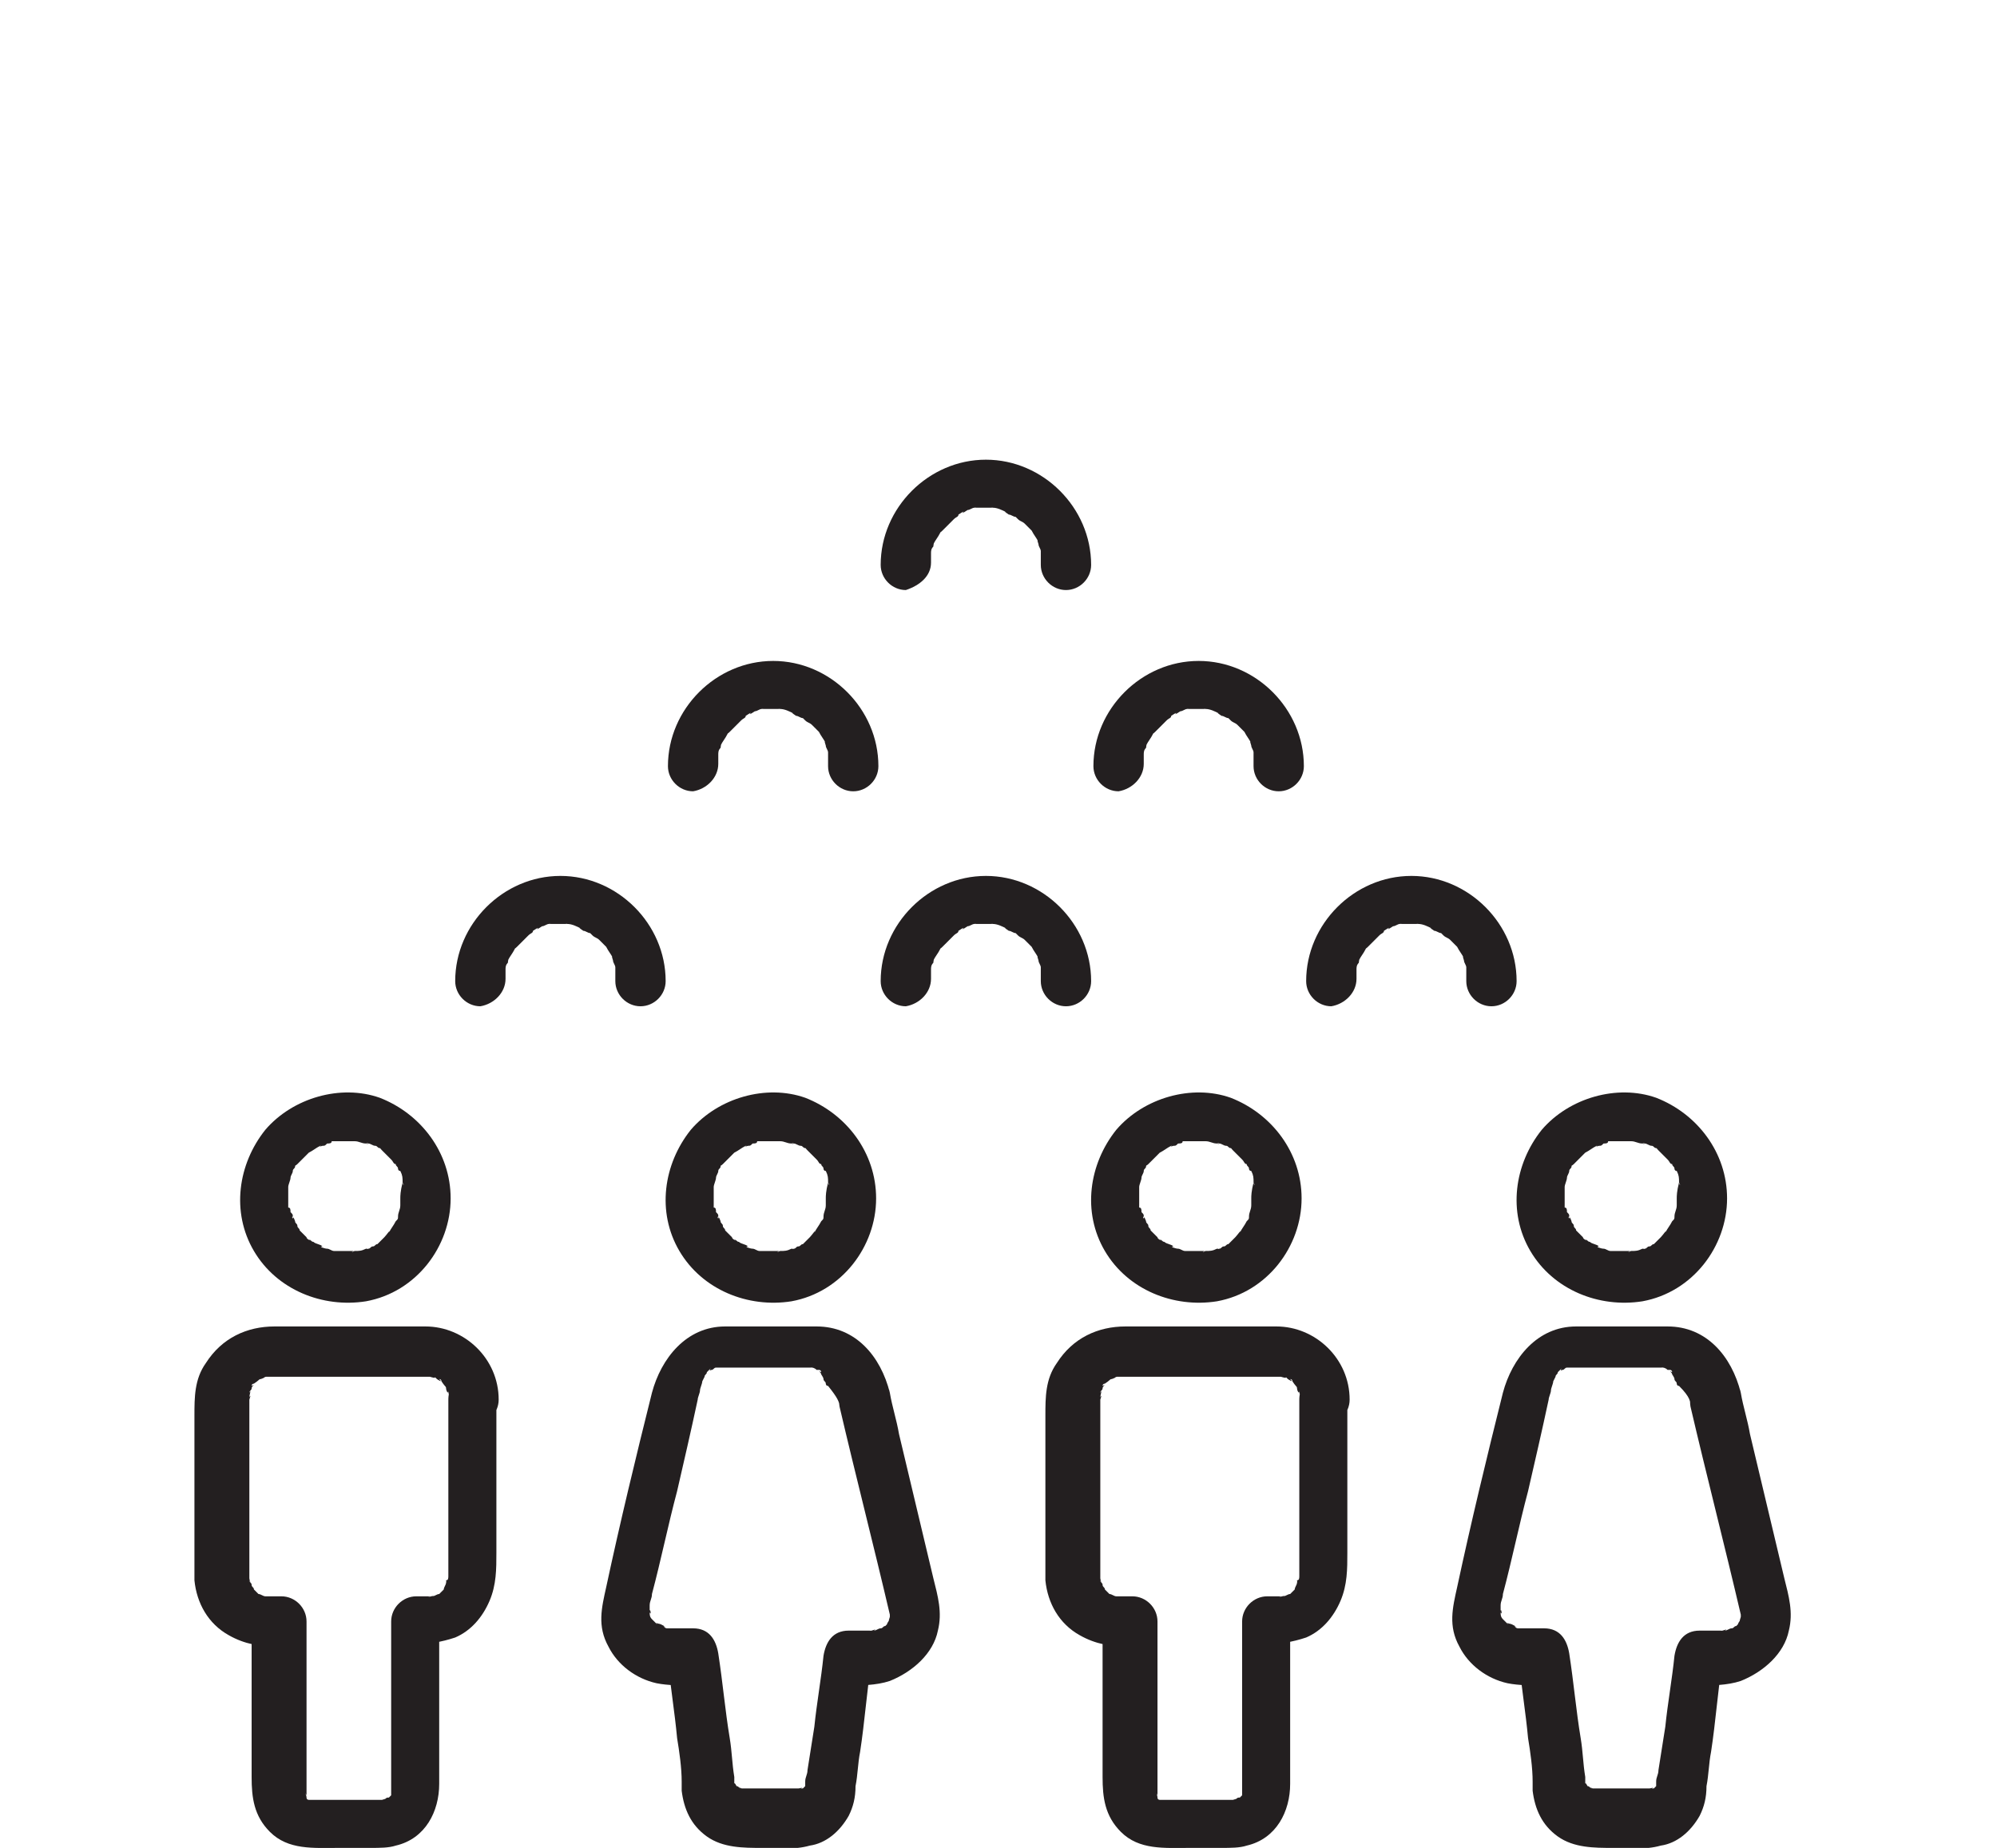
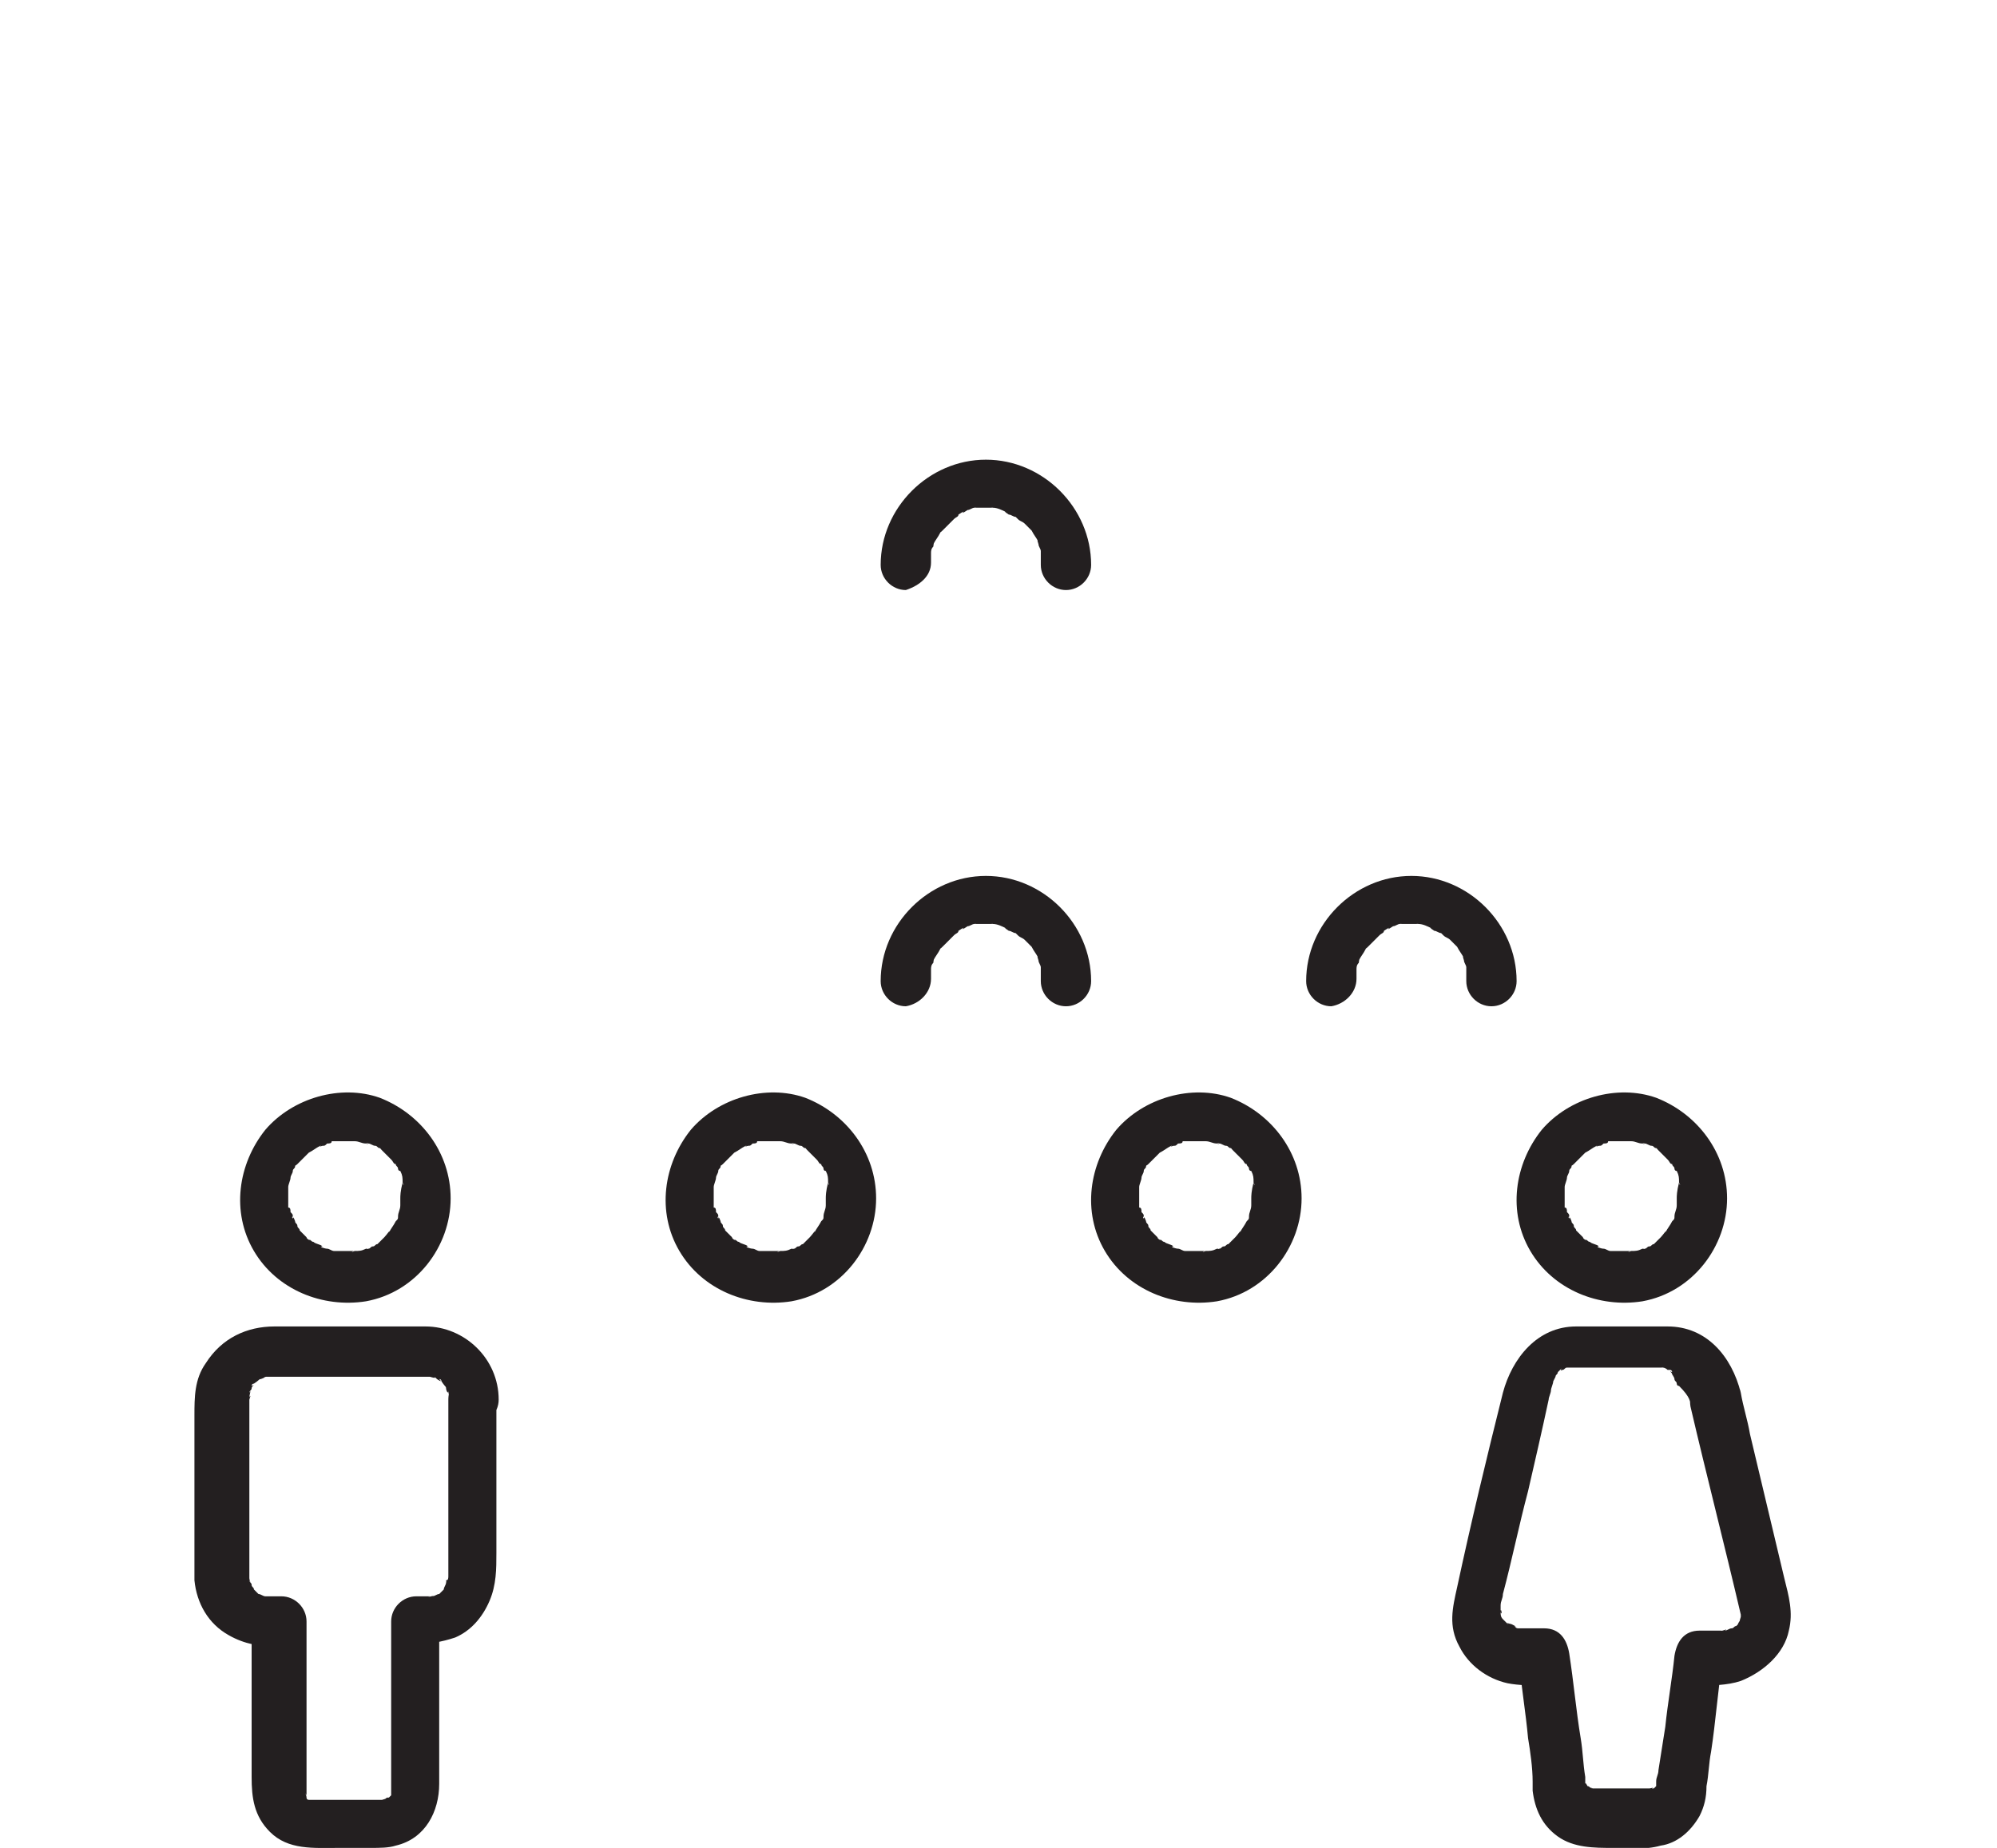
<svg xmlns="http://www.w3.org/2000/svg" version="1.1" id="Layer_1" x="0px" y="0px" viewBox="0 0 87.3 80.8" style="enable-background:new 0 0 87.3 80.8;" xml:space="preserve">
  <style type="text/css">
	.st0{fill:#231F20;}
</style>
  <g>
    <g>
      <g>
        <path class="st0" d="M17.5,52.4c0,0.1,0,0.2,0,0.3c0,0.1,0,0.2,0,0c0,0.2-0.1,0.3-0.1,0.5c0,0.1,0,0.1-0.1,0.2c0.1-0.2,0,0,0,0     c-0.1,0.2-0.2,0.3-0.3,0.5c0.1-0.2-0.1,0.1-0.2,0.2c-0.1,0.1-0.2,0.2-0.3,0.3c0.2-0.1,0,0,0,0c-0.1,0-0.1,0.1-0.2,0.1     c-0.1,0-0.1,0.1-0.2,0.1c-0.2,0.1,0.1,0-0.1,0c-0.2,0.1-0.3,0.1-0.5,0.1c-0.2,0.1-0.1,0,0,0c-0.1,0-0.2,0-0.3,0     c-0.2,0-0.3,0-0.5,0c-0.3,0,0.1,0-0.1,0c-0.1,0-0.2-0.1-0.3-0.1c-0.1,0-0.4-0.1-0.2-0.1c-0.1-0.1-0.3-0.1-0.4-0.2     c-0.1,0-0.1-0.1-0.2-0.1c0.2,0.1-0.1,0-0.1-0.1c-0.1-0.1-0.2-0.2-0.3-0.3c-0.2-0.2,0.1,0.1,0,0c0-0.1-0.1-0.1-0.1-0.2     c0-0.1-0.1-0.1-0.1-0.2c0,0-0.1-0.3-0.1-0.1c0.1,0.1-0.1-0.1,0-0.1c0-0.1,0-0.1-0.1-0.2c0-0.1,0-0.2-0.1-0.2c0-0.1,0-0.1,0,0     c0-0.1,0-0.1,0-0.1c0-0.2,0-0.3,0-0.5c0,0,0-0.3,0-0.2s0-0.2,0-0.1c0-0.1,0.1-0.3,0.1-0.4c0.1-0.2-0.1,0.2,0,0     c0-0.1,0.1-0.2,0.1-0.3c0-0.1,0.1-0.1,0.1-0.2c0.1-0.3-0.1,0.1,0.1-0.1c0.1-0.1,0.2-0.2,0.3-0.3c0.1-0.1,0.1-0.1,0.2-0.2     c0,0-0.2,0.1,0,0c0.2-0.1,0.3-0.2,0.5-0.3c0.2-0.1-0.2,0.1,0.1,0c0.1,0,0.1,0,0.2-0.1c0.1,0,0.2,0,0.2-0.1c0.1,0,0.3,0,0.1,0     c0.2,0,0.3,0,0.5,0c0.1,0,0.2,0,0.3,0c0.2,0-0.1,0,0.1,0c0.2,0,0.3,0.1,0.5,0.1c0.3,0.1-0.2-0.1,0.1,0c0.1,0,0.2,0.1,0.3,0.1     c0.1,0,0.1,0.1,0.2,0.1c0.2,0.1-0.1-0.1,0.1,0.1c0.1,0.1,0.3,0.3,0.4,0.4c0,0,0.1,0.2,0,0c0.1,0.1,0.1,0.2,0.2,0.2     c0,0.1,0.1,0.1,0.1,0.2c0,0,0,0.1,0.1,0.1c0-0.1,0-0.1,0,0c0.1,0.2,0.1,0.3,0.1,0.5c0.1,0.2,0,0.1,0,0     C17.5,52.1,17.5,52.3,17.5,52.4c0,0.6,0.5,1.1,1.1,1.1c0.6,0,1.1-0.5,1.1-1.1c0-2-1.3-3.7-3.1-4.4c-1.7-0.6-3.8,0-5,1.4     c-1.2,1.5-1.5,3.6-0.5,5.3c1,1.7,3,2.5,4.9,2.2c2.2-0.4,3.7-2.4,3.7-4.5c0-0.6-0.5-1.1-1.1-1.1C18,51.3,17.5,51.8,17.5,52.4z" />
      </g>
    </g>
    <g>
      <g>
        <path class="st0" d="M19.6,61.2c0,2.5,0,5,0,7.5c0,0,0,0.1,0,0.1c0,0.1,0,0.3,0,0.1c0,0.1,0,0.2-0.1,0.2c0,0.2,0.1-0.2,0,0.1     c0,0.1-0.1,0.2-0.1,0.3c0,0,0.1-0.1,0,0c-0.1,0.1-0.1,0.1-0.2,0.2c0.2-0.1,0,0,0,0c-0.1,0-0.2,0.1-0.3,0.1c0.3-0.1-0.4,0.1-0.1,0     c-0.2,0-0.4,0-0.6,0c-0.6,0-1.1,0.5-1.1,1.1c0,1.3,0,2.6,0,3.9c0,0.9,0,1.7,0,2.6c0,0.3,0,0.5,0,0.7c0,0.1,0,0.1,0,0.2     c0,0,0,0,0,0c0,0,0,0.1,0,0.1c0-0.1,0-0.1,0,0c0,0,0,0.1,0,0.1c0.1-0.1,0-0.1,0,0c0,0,0,0,0,0c0,0.1,0,0.1,0,0c0,0,0,0-0.1,0.1     c0.1-0.1,0.1-0.1,0,0c0,0-0.2,0.1,0,0c-0.1,0-0.1,0-0.2,0.1c0.2-0.1-0.1,0-0.1,0c-0.4,0-0.7,0-1.1,0c-0.5,0-0.9,0-1.4,0     c-0.1,0-0.3,0-0.4,0c0,0-0.1,0-0.1,0c0,0-0.2,0-0.1,0c0.2,0-0.1,0-0.1,0c0.3,0.1,0,0,0,0c0,0-0.1,0-0.1-0.1c0.1,0.1,0.1,0.1,0,0     c0,0,0,0,0,0c0,0.1,0,0.1,0,0c0,0-0.1-0.2,0,0c0-0.1-0.1-0.3,0-0.1c0,0,0-0.1,0-0.1c0-0.2,0-0.3,0-0.5c0-0.8,0-1.5,0-2.3     c0-1.6,0-3.1,0-4.7c0-0.6-0.5-1.1-1.1-1.1c-0.1,0-0.3,0-0.4,0c0,0-0.3,0-0.2,0c0.2,0-0.1,0-0.1,0c0,0-0.2-0.1,0,0     c-0.1,0-0.2-0.1-0.3-0.1c-0.2-0.1-0.1,0,0,0c-0.1-0.1-0.1-0.1-0.2-0.2c0,0-0.2-0.2,0,0c0-0.1-0.1-0.1-0.1-0.2s-0.1-0.1-0.1-0.2     c0.1,0.2,0,0,0-0.1c0-0.1,0-0.3,0-0.1c0-0.1,0-0.1,0-0.2c0-0.4,0-0.8,0-1.2c0-1.7,0-3.4,0-5.1c0-0.4,0-0.8,0-1.2     c0,0,0.1-0.3,0-0.1c0-0.1,0.1-0.4,0-0.2c0-0.1,0.1-0.1,0.1-0.2c0-0.1,0.2-0.2,0-0.1c0-0.1,0.1-0.1,0.1-0.1c0,0,0.3-0.2,0.1-0.1     c0.1,0,0.1-0.1,0.2-0.1c0,0,0.3-0.1,0.1-0.1c-0.1,0.1,0.4-0.1,0.1,0c0.1,0,0.2,0,0.3,0c1.5,0,2.9,0,4.3,0c0.7,0,1.5,0,2.2,0     c0.1,0,0.1,0,0.2,0c0,0,0.1,0,0.1,0c0.3,0-0.1,0,0.1,0c0,0,0.3,0.1,0.2,0c-0.1-0.1,0.1,0.1,0.1,0.1c0,0,0.3,0.2,0.1,0     c0.1,0,0.1,0.1,0.1,0.1c0,0,0.2,0.3,0.1,0.1c0,0.1,0.1,0.1,0.1,0.2c0,0.1,0.1,0.3,0.1,0.1c0,0.1,0,0.2,0.1,0.2c0,0.1,0,0.1,0,0     C19.6,61,19.6,61.1,19.6,61.2c0,0.6,0.5,1.1,1.1,1.1c0.6,0,1.1-0.5,1.1-1.1c0-1.8-1.5-3.2-3.2-3.2c-0.5,0-1,0-1.5,0     c-1.7,0-3.4,0-5.1,0c-1.2,0-2.3,0.5-3,1.6c-0.5,0.7-0.5,1.5-0.5,2.3c0,1.8,0,3.6,0,5.4c0,0.6,0,1.2,0,1.8c0.1,1,0.6,1.9,1.5,2.4     c0.7,0.4,1.4,0.5,2.1,0.5c-0.4-0.4-0.7-0.7-1.1-1.1c0,1.4,0,2.9,0,4.3c0,0.8,0,1.7,0,2.5c0,0.9,0.1,1.7,0.8,2.4     c0.8,0.8,1.9,0.7,3,0.7c0.5,0,1,0,1.4,0c0.4,0,0.8,0,1.1-0.1c1.3-0.3,1.9-1.5,1.9-2.7c0-0.7,0-1.5,0-2.2c0-1.7,0-3.4,0-5     c-0.4,0.4-0.7,0.7-1.1,1.1c0.6,0,1.2-0.1,1.8-0.3c0.7-0.3,1.2-0.9,1.5-1.6c0.3-0.7,0.3-1.4,0.3-2.1c0-1.7,0-3.5,0-5.2     c0-0.5,0-1,0-1.5c0-0.6-0.5-1.1-1.1-1.1C20.1,60.1,19.6,60.5,19.6,61.2z" />
      </g>
    </g>
    <g>
      <g>
        <path class="st0" d="M36.1,52.4c0,0.1,0,0.2,0,0.3c0,0.1,0,0.2,0,0c0,0.2-0.1,0.3-0.1,0.5c0,0.1,0,0.1-0.1,0.2c0.1-0.2,0,0,0,0     c-0.1,0.2-0.2,0.3-0.3,0.5c0.1-0.2-0.1,0.1-0.2,0.2c-0.1,0.1-0.2,0.2-0.3,0.3c0.2-0.1,0,0,0,0c-0.1,0-0.1,0.1-0.2,0.1     c-0.1,0-0.1,0.1-0.2,0.1c-0.2,0.1,0.1,0-0.1,0c-0.2,0.1-0.3,0.1-0.5,0.1c-0.2,0.1-0.1,0,0,0c-0.1,0-0.2,0-0.3,0     c-0.2,0-0.3,0-0.5,0c-0.3,0,0.1,0-0.1,0c-0.1,0-0.2-0.1-0.3-0.1c-0.1,0-0.4-0.1-0.2-0.1c-0.1-0.1-0.3-0.1-0.4-0.2     c-0.1,0-0.1-0.1-0.2-0.1c0.2,0.1-0.1,0-0.1-0.1c-0.1-0.1-0.2-0.2-0.3-0.3c-0.2-0.2,0.1,0.1,0,0c0-0.1-0.1-0.1-0.1-0.2     c0-0.1-0.1-0.1-0.1-0.2c0,0-0.1-0.3-0.1-0.1c0.1,0.1-0.1-0.1,0-0.1c0-0.1,0-0.1-0.1-0.2c0-0.1,0-0.2-0.1-0.2c0-0.1,0-0.1,0,0     c0-0.1,0-0.1,0-0.1c0-0.2,0-0.3,0-0.5c0,0,0-0.3,0-0.2s0-0.2,0-0.1c0-0.1,0.1-0.3,0.1-0.4c0.1-0.2-0.1,0.2,0,0     c0-0.1,0.1-0.2,0.1-0.3c0-0.1,0.1-0.1,0.1-0.2c0.1-0.3-0.1,0.1,0.1-0.1c0.1-0.1,0.2-0.2,0.3-0.3c0.1-0.1,0.1-0.1,0.2-0.2     c0,0-0.2,0.1,0,0c0.2-0.1,0.3-0.2,0.5-0.3c0.2-0.1-0.2,0.1,0.1,0c0.1,0,0.1,0,0.2-0.1c0.1,0,0.2,0,0.2-0.1c0.1,0,0.3,0,0.1,0     c0.2,0,0.3,0,0.5,0c0.1,0,0.2,0,0.3,0c0.2,0-0.1,0,0.1,0c0.2,0,0.3,0.1,0.5,0.1c0.3,0.1-0.2-0.1,0.1,0c0.1,0,0.2,0.1,0.3,0.1     c0.1,0,0.1,0.1,0.2,0.1c0.2,0.1-0.1-0.1,0.1,0.1c0.1,0.1,0.3,0.3,0.4,0.4c0,0,0.1,0.2,0,0c0.1,0.1,0.1,0.2,0.2,0.2     c0,0.1,0.1,0.1,0.1,0.2c0,0,0,0.1,0.1,0.1c0-0.1,0-0.1,0,0c0.1,0.2,0.1,0.3,0.1,0.5c0.1,0.2,0,0.1,0,0     C36.1,52.1,36.1,52.3,36.1,52.4c0,0.6,0.5,1.1,1.1,1.1c0.6,0,1.1-0.5,1.1-1.1c0-2-1.3-3.7-3.1-4.4c-1.7-0.6-3.8,0-5,1.4     c-1.2,1.5-1.5,3.6-0.5,5.3c1,1.7,3,2.5,4.9,2.2c2.2-0.4,3.7-2.4,3.7-4.5c0-0.6-0.5-1.1-1.1-1.1C36.6,51.3,36.1,51.8,36.1,52.4z" />
      </g>
    </g>
    <g>
      <g>
-         <path class="st0" d="M36.7,61.5c0.7,3,1.5,6.1,2.2,9.1c0,0,0,0,0,0c0,0,0-0.1,0-0.1c0,0.1,0,0.1,0,0.2c0-0.1,0-0.1,0,0     c0,0-0.1,0.3,0,0.1c0,0-0.2,0.3-0.1,0.2c0.1-0.1-0.1,0.1-0.1,0.1c-0.1,0-0.1,0.1-0.2,0.1c0.1-0.1,0.1-0.1,0,0     c-0.1,0-0.2,0.1-0.3,0.1c0.2-0.1-0.1,0-0.1,0c-0.3,0.1,0.2,0-0.1,0c-0.1,0-0.1,0-0.2,0c-0.2,0-0.5,0-0.7,0c-0.7,0-1,0.5-1.1,1.1     c-0.1,1-0.3,2.1-0.4,3.1c-0.1,0.6-0.2,1.3-0.3,1.9c0,0.2-0.1,0.3-0.1,0.5c0,0,0,0,0,0.1c0,0.1,0,0.2,0,0c0,0,0,0.1,0,0.1     c-0.1,0.1,0.1-0.1,0,0c-0.1,0.2,0,0.1,0,0c0,0-0.2,0.2,0,0c0,0-0.1,0.1-0.1,0.1c-0.1,0.1,0.1-0.1,0,0c0,0-0.1,0-0.1,0     c0.2-0.1,0,0-0.1,0c-0.3,0-0.6,0-0.9,0c-0.4,0-0.7,0-1.1,0c-0.1,0-0.2,0-0.3,0c0,0-0.3,0-0.2,0c0.1,0-0.3-0.1,0,0     c-0.1,0-0.1-0.1-0.2-0.1c0.1,0.1,0,0,0,0c0,0,0.1,0.1,0,0c0,0-0.1-0.2-0.1-0.1s0,0,0,0c0-0.1,0-0.1,0,0c0,0.1,0,0.1,0,0     c0-0.1,0-0.2,0-0.3c-0.1-0.6-0.1-1.1-0.2-1.7c-0.2-1.2-0.3-2.4-0.5-3.7c-0.1-0.6-0.4-1.1-1.1-1.1c-0.1,0-0.3,0-0.5,0     c-0.1,0-0.2,0-0.3,0c-0.1,0-0.3,0-0.2,0c0.2,0-0.1,0-0.1,0c-0.1,0-0.1,0-0.2-0.1c0.2,0.1-0.1-0.1-0.2-0.1c-0.3-0.1,0.1,0.1-0.1,0     c-0.1-0.1-0.1-0.1-0.2-0.2c0,0-0.1-0.2,0,0c-0.1-0.1-0.1-0.2-0.1-0.3c0.1,0.2,0-0.3,0,0c0-0.1,0-0.1,0-0.2c0,0-0.1,0.2,0,0     c0,0,0-0.1,0-0.1c0-0.2,0.1-0.3,0.1-0.5c0.4-1.5,0.7-3,1.1-4.5c0.3-1.3,0.6-2.6,0.9-4c0-0.1,0.1-0.3,0.1-0.4     c0-0.1,0.1-0.3,0.1-0.4c-0.1,0.2,0.1-0.2,0.1-0.2c0-0.1,0.1-0.1,0.1-0.2c0,0-0.1,0.1,0,0c0,0,0.1-0.1,0.1-0.1     c0.2-0.2-0.1,0.1,0.1,0c0.1,0,0.1-0.1,0.2-0.1c-0.2,0.1,0,0,0,0c0.1,0,0.3-0.1,0,0c0.1,0,0.1,0,0.2,0c0,0,0.1,0,0.1,0     c0.3,0,0.6,0,0.9,0c0.9,0,1.8,0,2.6,0c0.1,0,0.1,0,0.2,0c0,0,0.1,0,0.1,0c0.3,0-0.2-0.1,0.1,0c0,0,0.1,0,0.2,0.1     c-0.2,0,0,0,0.1,0c0.1,0,0.1,0.1,0.1,0.1c-0.2-0.1,0,0,0,0.1c0,0,0.1,0.1,0.1,0.1c-0.2-0.2,0,0,0,0.1c0,0.1,0.1,0.1,0.1,0.2     c0,0,0,0.1,0.1,0.1c0-0.1,0-0.1,0,0C36.6,61.1,36.7,61.3,36.7,61.5c0.1,0.6,0.8,0.9,1.4,0.8c0.6-0.2,0.9-0.8,0.8-1.4     c-0.4-1.6-1.5-2.9-3.2-2.9c-0.7,0-1.3,0-2,0c-0.7,0-1.3,0-2,0c-1.7,0-2.8,1.4-3.2,2.9c-0.7,2.8-1.4,5.7-2,8.5     c-0.2,0.9-0.4,1.7,0.1,2.6c0.4,0.8,1.2,1.4,2.1,1.6c0.5,0.1,1.1,0.1,1.6,0.1c-0.4-0.4-0.7-0.7-1.1-1.1c0.1,1.1,0.3,2.3,0.4,3.4     c0.1,0.6,0.2,1.3,0.2,1.9c0,0.1,0,0.3,0,0.4c0.1,0.8,0.4,1.5,1.1,2c0.7,0.5,1.6,0.5,2.4,0.5c0.7,0,1.4,0.1,2.1-0.1     c0.7-0.1,1.3-0.6,1.7-1.3c0.2-0.4,0.3-0.8,0.3-1.3c0.1-0.5,0.1-1,0.2-1.5c0.2-1.3,0.3-2.7,0.5-4c-0.4,0.4-0.7,0.7-1.1,1.1     c0.6,0,1.3,0,1.9-0.2c1-0.4,1.9-1.2,2.1-2.2c0.2-0.8,0-1.5-0.2-2.3c-0.5-2.1-1-4.2-1.5-6.3c-0.1-0.6-0.3-1.2-0.4-1.8     c-0.1-0.6-0.8-0.9-1.4-0.8C36.9,60.3,36.6,60.9,36.7,61.5z" />
-       </g>
+         </g>
    </g>
    <g>
      <g>
        <path class="st0" d="M54.7,52.4c0,0.1,0,0.2,0,0.3c0,0.1,0,0.2,0,0c0,0.2-0.1,0.3-0.1,0.5c0,0.1,0,0.1-0.1,0.2c0.1-0.2,0,0,0,0     c-0.1,0.2-0.2,0.3-0.3,0.5c0.1-0.2-0.1,0.1-0.2,0.2c-0.1,0.1-0.2,0.2-0.3,0.3c0.2-0.1,0,0,0,0c-0.1,0-0.1,0.1-0.2,0.1     c-0.1,0-0.1,0.1-0.2,0.1c-0.2,0.1,0.1,0-0.1,0c-0.2,0.1-0.3,0.1-0.5,0.1c-0.2,0.1-0.1,0,0,0c-0.1,0-0.2,0-0.3,0     c-0.2,0-0.3,0-0.5,0c-0.3,0,0.1,0-0.1,0c-0.1,0-0.2-0.1-0.3-0.1c-0.1,0-0.4-0.1-0.2-0.1c-0.1-0.1-0.3-0.1-0.4-0.2     c-0.1,0-0.1-0.1-0.2-0.1c0.2,0.1-0.1,0-0.1-0.1c-0.1-0.1-0.2-0.2-0.3-0.3c-0.2-0.2,0.1,0.1,0,0c0-0.1-0.1-0.1-0.1-0.2     c0-0.1-0.1-0.1-0.1-0.2c0,0-0.1-0.3-0.1-0.1c0.1,0.1-0.1-0.1,0-0.1c0-0.1,0-0.1-0.1-0.2c0-0.1,0-0.2-0.1-0.2c0-0.1,0-0.1,0,0     c0-0.1,0-0.1,0-0.1c0-0.2,0-0.3,0-0.5c0,0,0-0.3,0-0.2c0,0.2,0-0.2,0-0.1c0-0.1,0.1-0.3,0.1-0.4c0.1-0.2-0.1,0.2,0,0     c0-0.1,0.1-0.2,0.1-0.3c0-0.1,0.1-0.1,0.1-0.2c0.1-0.3-0.1,0.1,0.1-0.1c0.1-0.1,0.2-0.2,0.3-0.3c0.1-0.1,0.1-0.1,0.2-0.2     c0,0-0.2,0.1,0,0c0.2-0.1,0.3-0.2,0.5-0.3c0.2-0.1-0.2,0.1,0.1,0c0.1,0,0.1,0,0.2-0.1c0.1,0,0.2,0,0.2-0.1c0.1,0,0.3,0,0.1,0     c0.2,0,0.3,0,0.5,0c0.1,0,0.2,0,0.3,0c0.2,0-0.1,0,0.1,0c0.2,0,0.3,0.1,0.5,0.1c0.3,0.1-0.2-0.1,0.1,0c0.1,0,0.2,0.1,0.3,0.1     c0.1,0,0.1,0.1,0.2,0.1c0.2,0.1-0.1-0.1,0.1,0.1c0.1,0.1,0.3,0.3,0.4,0.4c0,0,0.1,0.2,0,0c0.1,0.1,0.1,0.2,0.2,0.2     c0,0.1,0.1,0.1,0.1,0.2c0,0,0,0.1,0.1,0.1c0-0.1,0-0.1,0,0c0.1,0.2,0.1,0.3,0.1,0.5c0.1,0.2,0,0.1,0,0     C54.7,52.1,54.7,52.3,54.7,52.4c0,0.6,0.5,1.1,1.1,1.1c0.6,0,1.1-0.5,1.1-1.1c0-2-1.3-3.7-3.1-4.4c-1.7-0.6-3.8,0-5,1.4     c-1.2,1.5-1.5,3.6-0.5,5.3c1,1.7,3,2.5,4.9,2.2c2.2-0.4,3.7-2.4,3.7-4.5c0-0.6-0.5-1.1-1.1-1.1C55.2,51.3,54.7,51.8,54.7,52.4z" />
      </g>
    </g>
    <g>
      <g>
-         <path class="st0" d="M56.8,61.2c0,2.5,0,5,0,7.5c0,0,0,0.1,0,0.1c0,0.1,0,0.3,0,0.1c0,0.1,0,0.2-0.1,0.2c0,0.2,0.1-0.2,0,0.1     c0,0.1-0.1,0.2-0.1,0.3c0,0,0.1-0.1,0,0c-0.1,0.1-0.1,0.1-0.2,0.2c0.2-0.1,0,0,0,0c-0.1,0-0.2,0.1-0.3,0.1c0.3-0.1-0.4,0.1-0.1,0     c-0.2,0-0.4,0-0.6,0c-0.6,0-1.1,0.5-1.1,1.1c0,1.3,0,2.6,0,3.9c0,0.9,0,1.7,0,2.6c0,0.3,0,0.5,0,0.7c0,0.1,0,0.1,0,0.2     c0,0,0,0,0,0c0,0,0,0.1,0,0.1c0-0.1,0-0.1,0,0c0,0,0,0.1,0,0.1c0.1-0.1,0-0.1,0,0c0,0,0,0,0,0c0,0.1,0,0.1,0,0c0,0,0,0-0.1,0.1     c0.1-0.1,0.1-0.1,0,0c0,0-0.2,0.1,0,0c-0.1,0-0.1,0-0.2,0.1c0.2-0.1-0.1,0-0.1,0c-0.4,0-0.7,0-1.1,0c-0.5,0-0.9,0-1.4,0     c-0.1,0-0.3,0-0.4,0c0,0-0.1,0-0.1,0c0,0-0.2,0-0.1,0c0.2,0-0.1,0-0.1,0c0.3,0.1,0,0,0,0c0,0-0.1,0-0.1-0.1c0.1,0.1,0.1,0.1,0,0     c0,0,0,0,0,0c0,0.1,0,0.1,0,0c0,0-0.1-0.2,0,0c0-0.1-0.1-0.3,0-0.1c0,0,0-0.1,0-0.1c0-0.2,0-0.3,0-0.5c0-0.8,0-1.5,0-2.3     c0-1.6,0-3.1,0-4.7c0-0.6-0.5-1.1-1.1-1.1c-0.1,0-0.3,0-0.4,0c0,0-0.3,0-0.2,0c0.2,0-0.1,0-0.1,0c0,0-0.2-0.1,0,0     c-0.1,0-0.2-0.1-0.3-0.1c-0.2-0.1-0.1,0,0,0c-0.1-0.1-0.1-0.1-0.2-0.2c0,0-0.2-0.2,0,0c0-0.1-0.1-0.1-0.1-0.2s-0.1-0.1-0.1-0.2     c0.1,0.2,0,0,0-0.1c0-0.1,0-0.3,0-0.1c0-0.1,0-0.1,0-0.2c0-0.4,0-0.8,0-1.2c0-1.7,0-3.4,0-5.1c0-0.4,0-0.8,0-1.2     c0,0,0.1-0.3,0-0.1c0-0.1,0.1-0.4,0-0.2c0-0.1,0.1-0.1,0.1-0.2c0-0.1,0.2-0.2,0-0.1c0-0.1,0.1-0.1,0.1-0.1c0,0,0.3-0.2,0.1-0.1     c0.1,0,0.1-0.1,0.2-0.1c0,0,0.3-0.1,0.1-0.1c-0.1,0.1,0.4-0.1,0.1,0c0.1,0,0.2,0,0.3,0c1.5,0,2.9,0,4.3,0c0.7,0,1.5,0,2.2,0     c0.1,0,0.1,0,0.2,0c0,0,0.1,0,0.1,0c0.3,0-0.1,0,0.1,0c0,0,0.3,0.1,0.2,0c-0.1-0.1,0.1,0.1,0.1,0.1c0,0,0.3,0.2,0.1,0     c0.1,0,0.1,0.1,0.1,0.1c0,0,0.2,0.3,0.1,0.1c0,0.1,0.1,0.1,0.1,0.2c0,0.1,0.1,0.3,0.1,0.1c0,0.1,0,0.2,0.1,0.2c0,0.1,0,0.1,0,0     C56.8,61,56.8,61.1,56.8,61.2c0,0.6,0.5,1.1,1.1,1.1c0.6,0,1.1-0.5,1.1-1.1c0-1.8-1.5-3.2-3.2-3.2c-0.5,0-1,0-1.5,0     c-1.7,0-3.4,0-5.1,0c-1.2,0-2.3,0.5-3,1.6c-0.5,0.7-0.5,1.5-0.5,2.3c0,1.8,0,3.6,0,5.4c0,0.6,0,1.2,0,1.8c0.1,1,0.6,1.9,1.5,2.4     c0.7,0.4,1.4,0.5,2.1,0.5c-0.4-0.4-0.7-0.7-1.1-1.1c0,1.4,0,2.9,0,4.3c0,0.8,0,1.7,0,2.5c0,0.9,0.1,1.7,0.8,2.4     c0.8,0.8,1.9,0.7,3,0.7c0.5,0,1,0,1.4,0c0.4,0,0.8,0,1.1-0.1c1.3-0.3,1.9-1.5,1.9-2.7c0-0.7,0-1.5,0-2.2c0-1.7,0-3.4,0-5     c-0.4,0.4-0.7,0.7-1.1,1.1c0.6,0,1.2-0.1,1.8-0.3c0.7-0.3,1.2-0.9,1.5-1.6c0.3-0.7,0.3-1.4,0.3-2.1c0-1.7,0-3.5,0-5.2     c0-0.5,0-1,0-1.5c0-0.6-0.5-1.1-1.1-1.1C57.3,60.1,56.8,60.5,56.8,61.2z" />
-       </g>
+         </g>
    </g>
    <g>
      <g>
        <path class="st0" d="M73.3,52.4c0,0.1,0,0.2,0,0.3c0,0.1,0,0.2,0,0c0,0.2-0.1,0.3-0.1,0.5c0,0.1,0,0.1-0.1,0.2c0.1-0.2,0,0,0,0     c-0.1,0.2-0.2,0.3-0.3,0.5c0.1-0.2-0.1,0.1-0.2,0.2c-0.1,0.1-0.2,0.2-0.3,0.3c0.2-0.1,0,0,0,0c-0.1,0-0.1,0.1-0.2,0.1     c-0.1,0-0.1,0.1-0.2,0.1c-0.2,0.1,0.1,0-0.1,0c-0.2,0.1-0.3,0.1-0.5,0.1c-0.2,0.1-0.1,0,0,0c-0.1,0-0.2,0-0.3,0     c-0.2,0-0.3,0-0.5,0c-0.3,0,0.1,0-0.1,0c-0.1,0-0.2-0.1-0.3-0.1c-0.1,0-0.4-0.1-0.2-0.1c-0.1-0.1-0.3-0.1-0.4-0.2     c-0.1,0-0.1-0.1-0.2-0.1c0.2,0.1-0.1,0-0.1-0.1c-0.1-0.1-0.2-0.2-0.3-0.3c-0.2-0.2,0.1,0.1,0,0c0-0.1-0.1-0.1-0.1-0.2     c0-0.1-0.1-0.1-0.1-0.2c0,0-0.1-0.3-0.1-0.1c0.1,0.1-0.1-0.1,0-0.1c0-0.1,0-0.1-0.1-0.2c0-0.1,0-0.2-0.1-0.2c0-0.1,0-0.1,0,0     c0-0.1,0-0.1,0-0.1c0-0.2,0-0.3,0-0.5c0,0,0-0.3,0-0.2s0-0.2,0-0.1c0-0.1,0.1-0.3,0.1-0.4c0.1-0.2-0.1,0.2,0,0     c0-0.1,0.1-0.2,0.1-0.3c0-0.1,0.1-0.1,0.1-0.2c0.1-0.3-0.1,0.1,0.1-0.1c0.1-0.1,0.2-0.2,0.3-0.3c0.1-0.1,0.1-0.1,0.2-0.2     c0,0-0.2,0.1,0,0c0.2-0.1,0.3-0.2,0.5-0.3c0.2-0.1-0.2,0.1,0.1,0c0.1,0,0.1,0,0.2-0.1c0.1,0,0.2,0,0.2-0.1c0.1,0,0.3,0,0.1,0     c0.2,0,0.3,0,0.5,0c0.1,0,0.2,0,0.3,0c0.2,0-0.1,0,0.1,0c0.2,0,0.3,0.1,0.5,0.1c0.3,0.1-0.2-0.1,0.1,0c0.1,0,0.2,0.1,0.3,0.1     c0.1,0,0.1,0.1,0.2,0.1c0.2,0.1-0.1-0.1,0.1,0.1c0.1,0.1,0.3,0.3,0.4,0.4c0,0,0.1,0.2,0,0c0.1,0.1,0.1,0.2,0.2,0.2     c0,0.1,0.1,0.1,0.1,0.2c0,0,0,0.1,0.1,0.1c0-0.1,0-0.1,0,0c0.1,0.2,0.1,0.3,0.1,0.5c0.1,0.2,0,0.1,0,0     C73.3,52.1,73.3,52.3,73.3,52.4c0,0.6,0.5,1.1,1.1,1.1c0.6,0,1.1-0.5,1.1-1.1c0-2-1.3-3.7-3.1-4.4c-1.7-0.6-3.8,0-5,1.4     c-1.2,1.5-1.5,3.6-0.5,5.3c1,1.7,3,2.5,4.9,2.2c2.2-0.4,3.7-2.4,3.7-4.5c0-0.6-0.5-1.1-1.1-1.1C73.8,51.3,73.3,51.8,73.3,52.4z" />
      </g>
    </g>
    <g>
      <g>
        <path class="st0" d="M73.9,61.5c0.7,3,1.5,6.1,2.2,9.1c0,0,0,0,0,0c0,0,0-0.1,0-0.1c0,0.1,0,0.1,0,0.2c0-0.1,0-0.1,0,0     c0,0-0.1,0.3,0,0.1c0,0-0.2,0.3-0.1,0.2c0.1-0.1-0.1,0.1-0.1,0.1c-0.1,0-0.1,0.1-0.2,0.1c0.1-0.1,0.1-0.1,0,0     c-0.1,0-0.2,0.1-0.3,0.1c0.2-0.1-0.1,0-0.1,0c-0.3,0.1,0.2,0-0.1,0c-0.1,0-0.1,0-0.2,0c-0.2,0-0.5,0-0.7,0c-0.7,0-1,0.5-1.1,1.1     c-0.1,1-0.3,2.1-0.4,3.1c-0.1,0.6-0.2,1.3-0.3,1.9c0,0.2-0.1,0.3-0.1,0.5c0,0,0,0,0,0.1c0,0.1,0,0.2,0,0c0,0,0,0.1,0,0.1     c-0.1,0.1,0.1-0.1,0,0c-0.1,0.2,0,0.1,0,0c0,0-0.2,0.2,0,0c0,0-0.1,0.1-0.1,0.1c-0.1,0.1,0.1-0.1,0,0c0,0-0.1,0-0.1,0     c0.2-0.1,0,0-0.1,0c-0.3,0-0.6,0-0.9,0c-0.4,0-0.7,0-1.1,0c-0.1,0-0.2,0-0.3,0c0,0-0.3,0-0.2,0c0.1,0-0.3-0.1,0,0     c-0.1,0-0.1-0.1-0.2-0.1c0.1,0.1,0,0,0,0c0,0,0.1,0.1,0,0c0,0-0.1-0.2-0.1-0.1c0.1,0.1,0,0,0,0c0-0.1,0-0.1,0,0c0,0.1,0,0.1,0,0     c0-0.1,0-0.2,0-0.3c-0.1-0.6-0.1-1.1-0.2-1.7c-0.2-1.2-0.3-2.4-0.5-3.7c-0.1-0.6-0.4-1.1-1.1-1.1c-0.1,0-0.3,0-0.5,0     c-0.1,0-0.2,0-0.3,0c-0.1,0-0.3,0-0.2,0c0.2,0-0.1,0-0.1,0c-0.1,0-0.1,0-0.2-0.1c0.2,0.1-0.1-0.1-0.2-0.1c-0.3-0.1,0.1,0.1-0.1,0     c-0.1-0.1-0.1-0.1-0.2-0.2c0,0-0.1-0.2,0,0c-0.1-0.1-0.1-0.2-0.1-0.3c0.1,0.2,0-0.3,0,0c0-0.1,0-0.1,0-0.2c0,0-0.1,0.2,0,0     c0,0,0-0.1,0-0.1c0-0.2,0.1-0.3,0.1-0.5c0.4-1.5,0.7-3,1.1-4.5c0.3-1.3,0.6-2.6,0.9-4c0-0.1,0.1-0.3,0.1-0.4     c0-0.1,0.1-0.3,0.1-0.4c-0.1,0.2,0.1-0.2,0.1-0.2c0-0.1,0.1-0.1,0.1-0.2c0,0-0.1,0.1,0,0c0,0,0.1-0.1,0.1-0.1     c0.2-0.2-0.1,0.1,0.1,0c0.1,0,0.1-0.1,0.2-0.1c-0.2,0.1,0,0,0,0c0.1,0,0.3-0.1,0,0c0.1,0,0.1,0,0.2,0c0,0,0.1,0,0.1,0     c0.3,0,0.6,0,0.9,0c0.9,0,1.8,0,2.6,0c0.1,0,0.1,0,0.2,0c0,0,0.1,0,0.1,0c0.3,0-0.2-0.1,0.1,0c0,0,0.1,0,0.2,0.1     c-0.2,0,0,0,0.1,0c0.1,0,0.1,0.1,0.1,0.1c-0.2-0.1,0,0,0,0.1c0,0,0.1,0.1,0.1,0.1c-0.2-0.2,0,0,0,0.1c0,0.1,0.1,0.1,0.1,0.2     c0,0,0,0.1,0.1,0.1c0-0.1,0-0.1,0,0C73.9,61.1,73.9,61.3,73.9,61.5c0.1,0.6,0.8,0.9,1.4,0.8c0.6-0.2,0.9-0.8,0.8-1.4     c-0.4-1.6-1.5-2.9-3.2-2.9c-0.7,0-1.3,0-2,0c-0.7,0-1.3,0-2,0c-1.7,0-2.8,1.4-3.2,2.9c-0.7,2.8-1.4,5.7-2,8.5     c-0.2,0.9-0.4,1.7,0.1,2.6c0.4,0.8,1.2,1.4,2.1,1.6c0.5,0.1,1.1,0.1,1.6,0.1c-0.4-0.4-0.7-0.7-1.1-1.1c0.1,1.1,0.3,2.3,0.4,3.4     c0.1,0.6,0.2,1.3,0.2,1.9c0,0.1,0,0.3,0,0.4c0.1,0.8,0.4,1.5,1.1,2c0.7,0.5,1.6,0.5,2.4,0.5c0.7,0,1.4,0.1,2.1-0.1     c0.7-0.1,1.3-0.6,1.7-1.3c0.2-0.4,0.3-0.8,0.3-1.3c0.1-0.5,0.1-1,0.2-1.5c0.2-1.3,0.3-2.7,0.5-4c-0.4,0.4-0.7,0.7-1.1,1.1     c0.6,0,1.3,0,1.9-0.2c1-0.4,1.9-1.2,2.1-2.2c0.2-0.8,0-1.5-0.2-2.3c-0.5-2.1-1-4.2-1.5-6.3c-0.1-0.6-0.3-1.2-0.4-1.8     c-0.1-0.6-0.8-0.9-1.4-0.8C74.1,60.3,73.8,60.9,73.9,61.5z" />
      </g>
    </g>
    <g>
      <g>
-         <path class="st0" d="M22.1,42.8c0-0.1,0-0.2,0-0.3c0-0.1,0-0.1,0,0c0-0.1,0-0.1,0-0.1c0-0.1,0-0.2,0.1-0.3c0-0.1,0.1-0.4,0-0.1     c0.1-0.2,0.2-0.3,0.3-0.5c0.1-0.2-0.1,0.1,0.1-0.1c0.1-0.1,0.1-0.1,0.2-0.2c0.1-0.1,0.1-0.1,0.2-0.2c0.2-0.2-0.1,0.1,0.1-0.1     c0.1-0.1,0.2-0.1,0.2-0.2c0,0,0.3-0.2,0.2-0.1c-0.1,0.1,0.2-0.1,0.2-0.1c0.1,0,0.2-0.1,0.3-0.1c0.2-0.1-0.2,0,0.1,0     c0.1,0,0.2,0,0.3,0c0.1,0,0.2,0,0.3,0c0.3,0-0.2-0.1,0.1,0c0.2,0,0.4,0.1,0.6,0.2c-0.2-0.1,0.1,0.1,0.1,0.1     c0.1,0,0.2,0.1,0.3,0.1c0,0,0.1,0.1,0.1,0.1c-0.1-0.1-0.1-0.1,0,0c0.1,0.1,0.2,0.1,0.3,0.2c0.1,0.1,0.1,0.1,0.2,0.2     c0.2,0.2-0.1-0.1,0.1,0.1c0.1,0.2,0.2,0.3,0.3,0.5c-0.1-0.2,0,0.1,0,0.1c0,0.1,0.1,0.2,0.1,0.3c0,0.1,0,0.1,0,0.2     c0-0.1,0-0.1,0,0c0,0.1,0,0.2,0,0.4c0,0.6,0.5,1.1,1.1,1.1c0.6,0,1.1-0.5,1.1-1.1c0-2.5-2.1-4.6-4.6-4.6c-2.5,0-4.6,2.1-4.6,4.6     c0,0.6,0.5,1.1,1.1,1.1C21.6,43.9,22.1,43.4,22.1,42.8L22.1,42.8z" />
-       </g>
+         </g>
    </g>
    <g>
      <g>
        <path class="st0" d="M40.7,42.8c0-0.1,0-0.2,0-0.3c0-0.1,0-0.1,0,0c0-0.1,0-0.1,0-0.1c0-0.1,0-0.2,0.1-0.3c0-0.1,0.1-0.4,0-0.1     c0.1-0.2,0.2-0.3,0.3-0.5c0.1-0.2-0.1,0.1,0.1-0.1c0.1-0.1,0.1-0.1,0.2-0.2c0.1-0.1,0.1-0.1,0.2-0.2c0.2-0.2-0.1,0.1,0.1-0.1     c0.1-0.1,0.2-0.1,0.2-0.2c0,0,0.3-0.2,0.2-0.1c-0.1,0.1,0.2-0.1,0.2-0.1c0.1,0,0.2-0.1,0.3-0.1c0.2-0.1-0.2,0,0.1,0     c0.1,0,0.2,0,0.3,0s0.2,0,0.3,0c0.3,0-0.2-0.1,0.1,0c0.2,0,0.4,0.1,0.6,0.2c-0.2-0.1,0.1,0.1,0.1,0.1c0.1,0,0.2,0.1,0.3,0.1     c0,0,0.1,0.1,0.1,0.1c-0.1-0.1-0.1-0.1,0,0c0.1,0.1,0.2,0.1,0.3,0.2c0.1,0.1,0.1,0.1,0.2,0.2c0.2,0.2-0.1-0.1,0.1,0.1     c0.1,0.2,0.2,0.3,0.3,0.5c-0.1-0.2,0,0.1,0,0.1c0,0.1,0.1,0.2,0.1,0.3c0,0.1,0,0.1,0,0.2c0-0.1,0-0.1,0,0c0,0.1,0,0.2,0,0.4     c0,0.6,0.5,1.1,1.1,1.1c0.6,0,1.1-0.5,1.1-1.1c0-2.5-2.1-4.6-4.6-4.6c-2.5,0-4.6,2.1-4.6,4.6c0,0.6,0.5,1.1,1.1,1.1     C40.2,43.9,40.7,43.4,40.7,42.8L40.7,42.8z" />
      </g>
    </g>
    <g>
      <g>
        <path class="st0" d="M59.3,42.8c0-0.1,0-0.2,0-0.3c0-0.1,0-0.1,0,0c0-0.1,0-0.1,0-0.1c0-0.1,0-0.2,0.1-0.3c0-0.1,0.1-0.4,0-0.1     c0.1-0.2,0.2-0.3,0.3-0.5c0.1-0.2-0.1,0.1,0.1-0.1c0.1-0.1,0.1-0.1,0.2-0.2c0.1-0.1,0.1-0.1,0.2-0.2c0.2-0.2-0.1,0.1,0.1-0.1     c0.1-0.1,0.2-0.1,0.2-0.2c0,0,0.3-0.2,0.2-0.1c-0.1,0.1,0.2-0.1,0.2-0.1c0.1,0,0.2-0.1,0.3-0.1c0.2-0.1-0.2,0,0.1,0     c0.1,0,0.2,0,0.3,0s0.2,0,0.3,0c0.3,0-0.2-0.1,0.1,0c0.2,0,0.4,0.1,0.6,0.2c-0.2-0.1,0.1,0.1,0.1,0.1c0.1,0,0.2,0.1,0.3,0.1     c0,0,0.1,0.1,0.1,0.1c-0.1-0.1-0.1-0.1,0,0c0.1,0.1,0.2,0.1,0.3,0.2c0.1,0.1,0.1,0.1,0.2,0.2c0.2,0.2-0.1-0.1,0.1,0.1     c0.1,0.2,0.2,0.3,0.3,0.5c-0.1-0.2,0,0.1,0,0.1c0,0.1,0.1,0.2,0.1,0.3c0,0.1,0,0.1,0,0.2c0-0.1,0-0.1,0,0c0,0.1,0,0.2,0,0.4     c0,0.6,0.5,1.1,1.1,1.1c0.6,0,1.1-0.5,1.1-1.1c0-2.5-2.1-4.6-4.6-4.6c-2.5,0-4.6,2.1-4.6,4.6c0,0.6,0.5,1.1,1.1,1.1     C58.8,43.9,59.3,43.4,59.3,42.8L59.3,42.8z" />
      </g>
    </g>
    <g>
      <g>
-         <path class="st0" d="M31.4,33.4c0-0.1,0-0.2,0-0.3c0-0.1,0-0.1,0,0c0-0.1,0-0.1,0-0.1c0-0.1,0-0.2,0.1-0.3c0-0.1,0.1-0.4,0-0.1     c0.1-0.2,0.2-0.3,0.3-0.5c0.1-0.2-0.1,0.1,0.1-0.1c0.1-0.1,0.1-0.1,0.2-0.2c0.1-0.1,0.1-0.1,0.2-0.2c0.2-0.2-0.1,0.1,0.1-0.1     c0.1-0.1,0.2-0.1,0.2-0.2c0,0,0.3-0.2,0.2-0.1c-0.1,0.1,0.2-0.1,0.2-0.1c0.1,0,0.2-0.1,0.3-0.1c0.2-0.1-0.2,0,0.1,0     c0.1,0,0.2,0,0.3,0c0.1,0,0.2,0,0.3,0c0.3,0-0.2-0.1,0.1,0c0.2,0,0.4,0.1,0.6,0.2c-0.2-0.1,0.1,0.1,0.1,0.1     c0.1,0,0.2,0.1,0.3,0.1c0,0,0.1,0.1,0.1,0.1c-0.1-0.1-0.1-0.1,0,0c0.1,0.1,0.2,0.1,0.3,0.2c0.1,0.1,0.1,0.1,0.2,0.2     c0.2,0.2-0.1-0.1,0.1,0.1c0.1,0.2,0.2,0.3,0.3,0.5c-0.1-0.2,0,0.1,0,0.1c0,0.1,0.1,0.2,0.1,0.3c0,0.1,0,0.1,0,0.2     c0-0.1,0-0.1,0,0c0,0.1,0,0.2,0,0.4c0,0.6,0.5,1.1,1.1,1.1c0.6,0,1.1-0.5,1.1-1.1c0-2.5-2.1-4.6-4.6-4.6c-2.5,0-4.6,2.1-4.6,4.6     c0,0.6,0.5,1.1,1.1,1.1C30.9,34.5,31.4,34,31.4,33.4L31.4,33.4z" />
-       </g>
+         </g>
    </g>
    <g>
      <g>
-         <path class="st0" d="M50,33.4c0-0.1,0-0.2,0-0.3c0-0.1,0-0.1,0,0c0-0.1,0-0.1,0-0.1c0-0.1,0-0.2,0.1-0.3c0-0.1,0.1-0.4,0-0.1     c0.1-0.2,0.2-0.3,0.3-0.5c0.1-0.2-0.1,0.1,0.1-0.1c0.1-0.1,0.1-0.1,0.2-0.2c0.1-0.1,0.1-0.1,0.2-0.2c0.2-0.2-0.1,0.1,0.1-0.1     c0.1-0.1,0.2-0.1,0.2-0.2c0,0,0.3-0.2,0.2-0.1c-0.1,0.1,0.2-0.1,0.2-0.1c0.1,0,0.2-0.1,0.3-0.1c0.2-0.1-0.2,0,0.1,0     c0.1,0,0.2,0,0.3,0s0.2,0,0.3,0c0.3,0-0.2-0.1,0.1,0c0.2,0,0.4,0.1,0.6,0.2c-0.2-0.1,0.1,0.1,0.1,0.1c0.1,0,0.2,0.1,0.3,0.1     c0,0,0.1,0.1,0.1,0.1c-0.1-0.1-0.1-0.1,0,0c0.1,0.1,0.2,0.1,0.3,0.2c0.1,0.1,0.1,0.1,0.2,0.2c0.2,0.2-0.1-0.1,0.1,0.1     c0.1,0.2,0.2,0.3,0.3,0.5c-0.1-0.2,0,0.1,0,0.1c0,0.1,0.1,0.2,0.1,0.3c0,0.1,0,0.1,0,0.2c0-0.1,0-0.1,0,0c0,0.1,0,0.2,0,0.4     c0,0.6,0.5,1.1,1.1,1.1c0.6,0,1.1-0.5,1.1-1.1c0-2.5-2.1-4.6-4.6-4.6c-2.5,0-4.6,2.1-4.6,4.6c0,0.6,0.5,1.1,1.1,1.1     C49.5,34.5,50,34,50,33.4L50,33.4z" />
-       </g>
+         </g>
    </g>
    <g>
      <g>
        <path class="st0" d="M40.7,24.6c0-0.1,0-0.2,0-0.3c0-0.1,0-0.1,0,0c0-0.1,0-0.1,0-0.1c0-0.1,0-0.2,0.1-0.3c0-0.1,0.1-0.4,0-0.1     c0.1-0.2,0.2-0.3,0.3-0.5c0.1-0.2-0.1,0.1,0.1-0.1c0.1-0.1,0.1-0.1,0.2-0.2c0.1-0.1,0.1-0.1,0.2-0.2c0.2-0.2-0.1,0.1,0.1-0.1     c0.1-0.1,0.2-0.1,0.2-0.2c0,0,0.3-0.2,0.2-0.1c-0.1,0.1,0.2-0.1,0.2-0.1c0.1,0,0.2-0.1,0.3-0.1c0.2-0.1-0.2,0,0.1,0     c0.1,0,0.2,0,0.3,0s0.2,0,0.3,0c0.3,0-0.2-0.1,0.1,0c0.2,0,0.4,0.1,0.6,0.2c-0.2-0.1,0.1,0.1,0.1,0.1c0.1,0,0.2,0.1,0.3,0.1     c0,0,0.1,0.1,0.1,0.1c-0.1-0.1-0.1-0.1,0,0c0.1,0.1,0.2,0.1,0.3,0.2c0.1,0.1,0.1,0.1,0.2,0.2c0.2,0.2-0.1-0.1,0.1,0.1     c0.1,0.2,0.2,0.3,0.3,0.5c-0.1-0.2,0,0.1,0,0.1c0,0.1,0.1,0.2,0.1,0.3c0,0.1,0,0.1,0,0.2c0-0.1,0-0.1,0,0c0,0.1,0,0.2,0,0.4     c0,0.6,0.5,1.1,1.1,1.1c0.6,0,1.1-0.5,1.1-1.1c0-2.5-2.1-4.6-4.6-4.6c-2.5,0-4.6,2.1-4.6,4.6c0,0.6,0.5,1.1,1.1,1.1     C40.2,25.6,40.7,25.2,40.7,24.6L40.7,24.6z" />
      </g>
    </g>
  </g>
</svg>